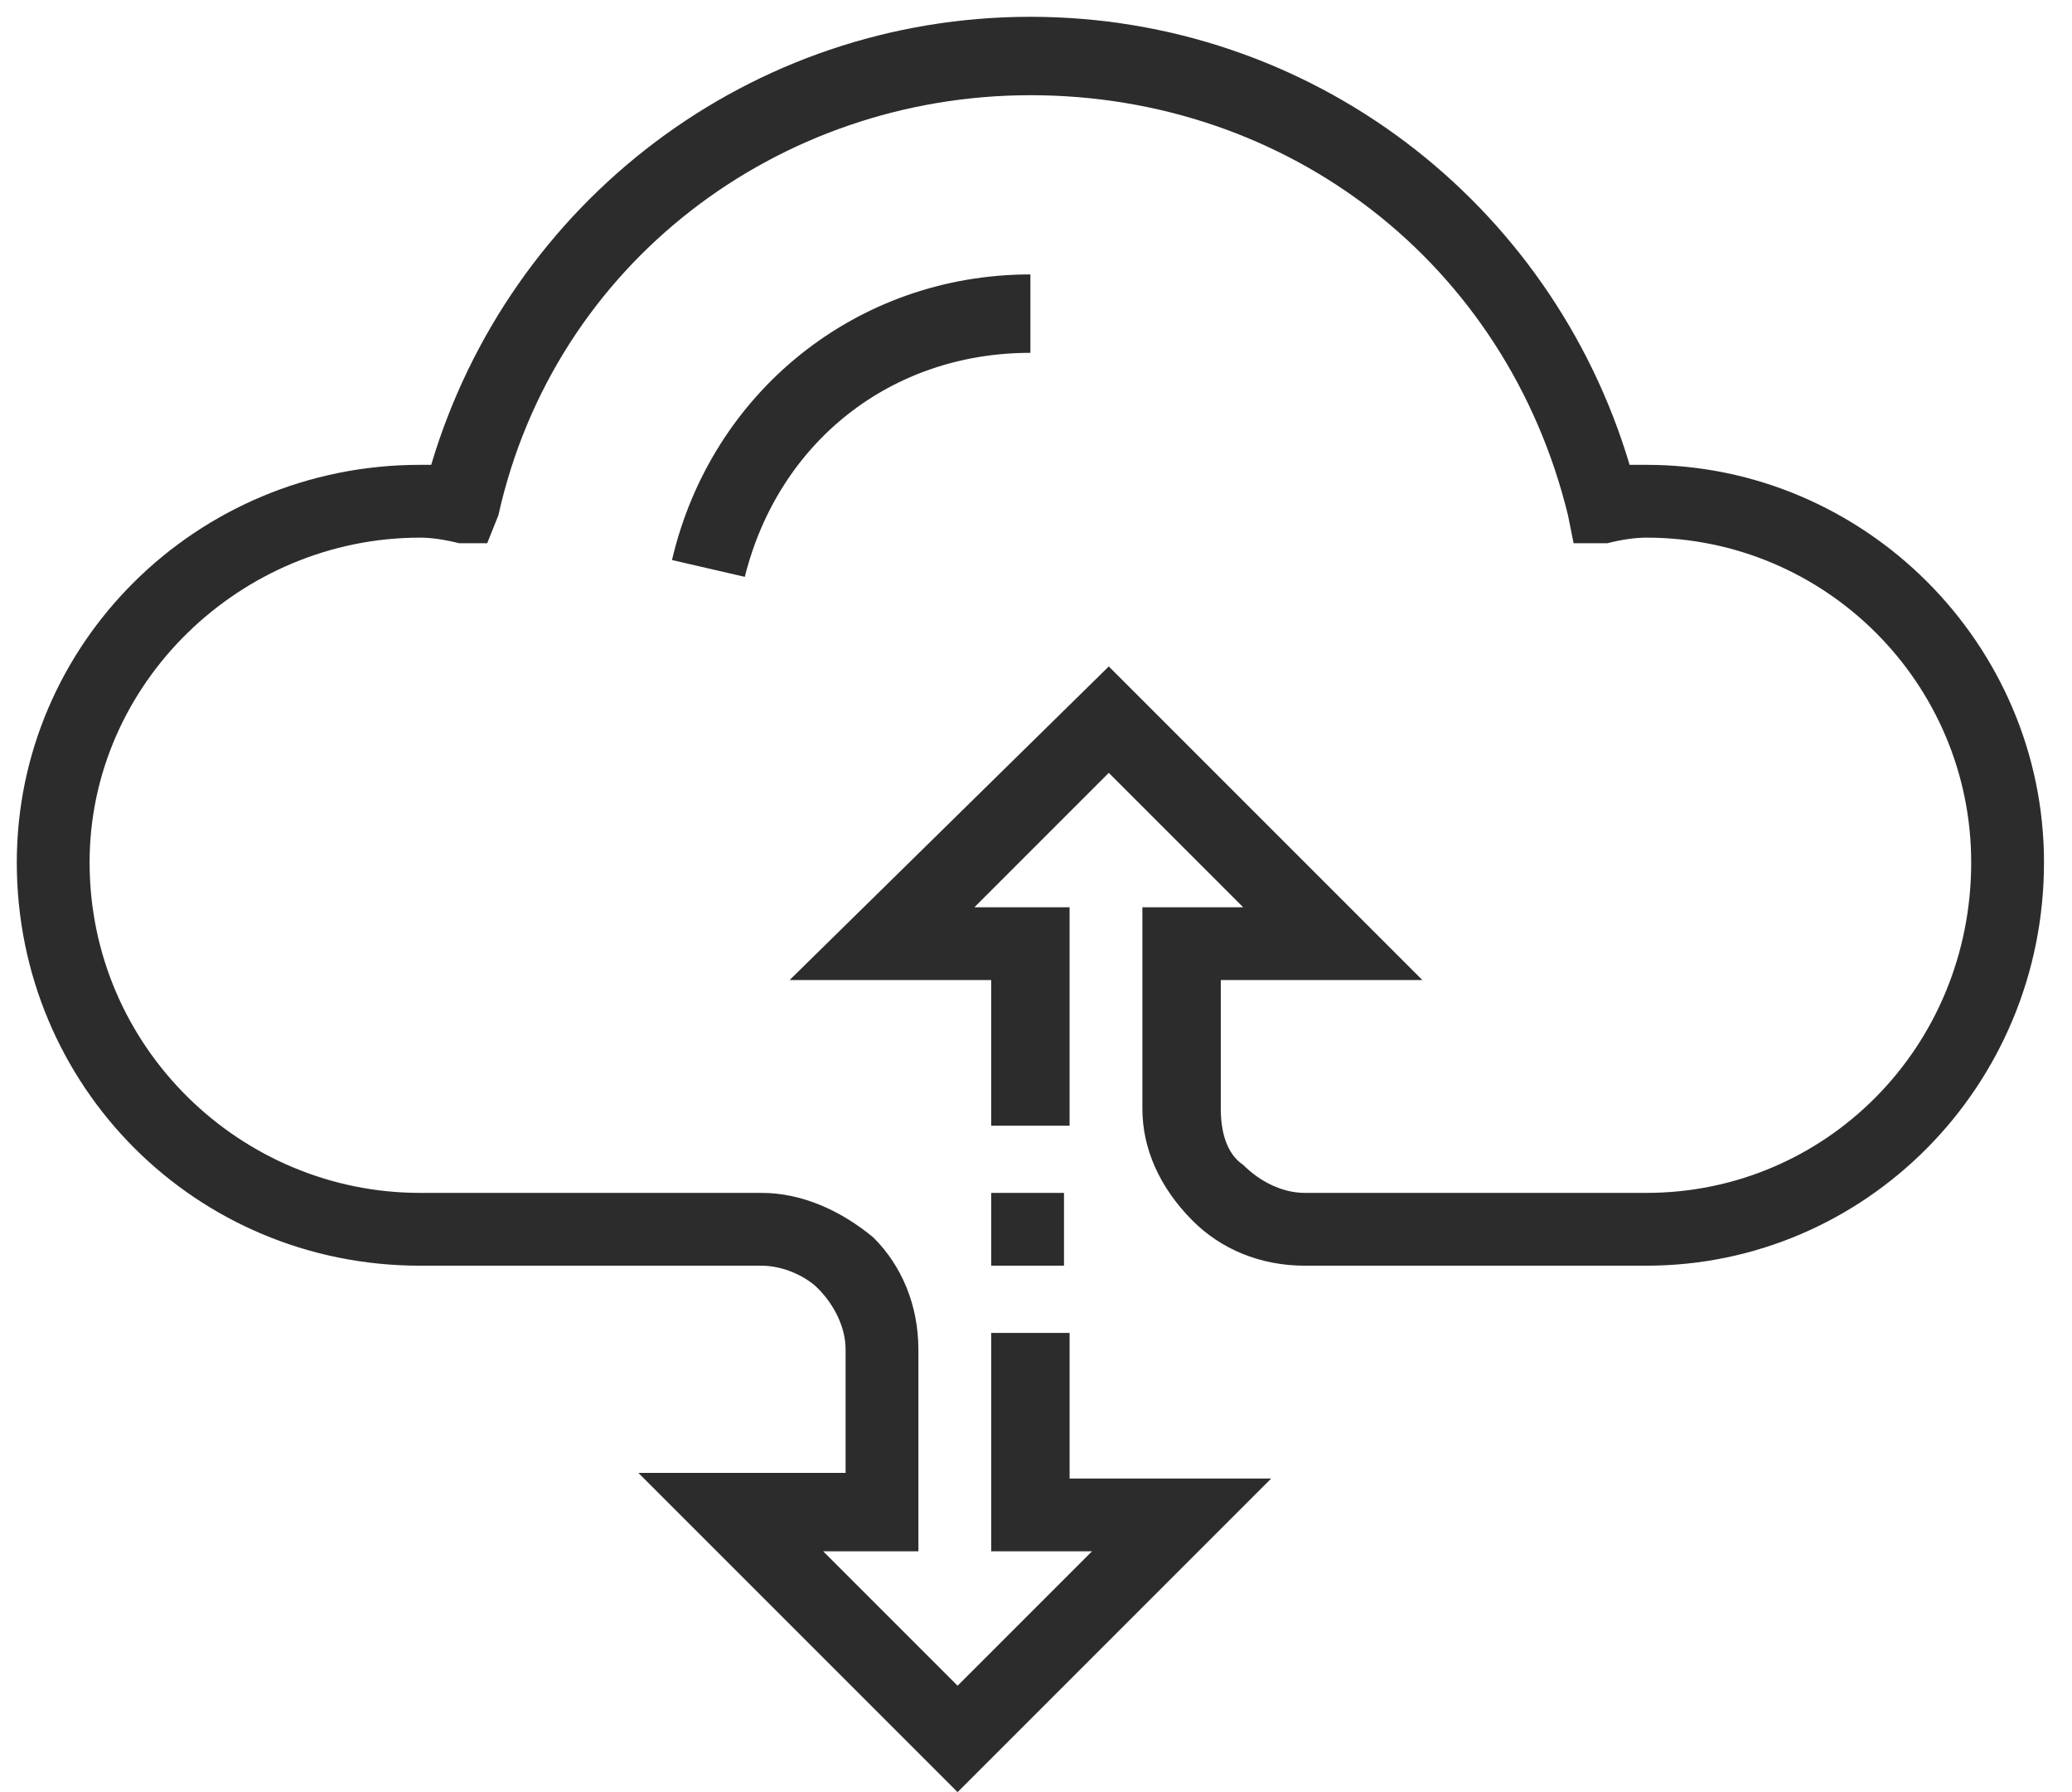
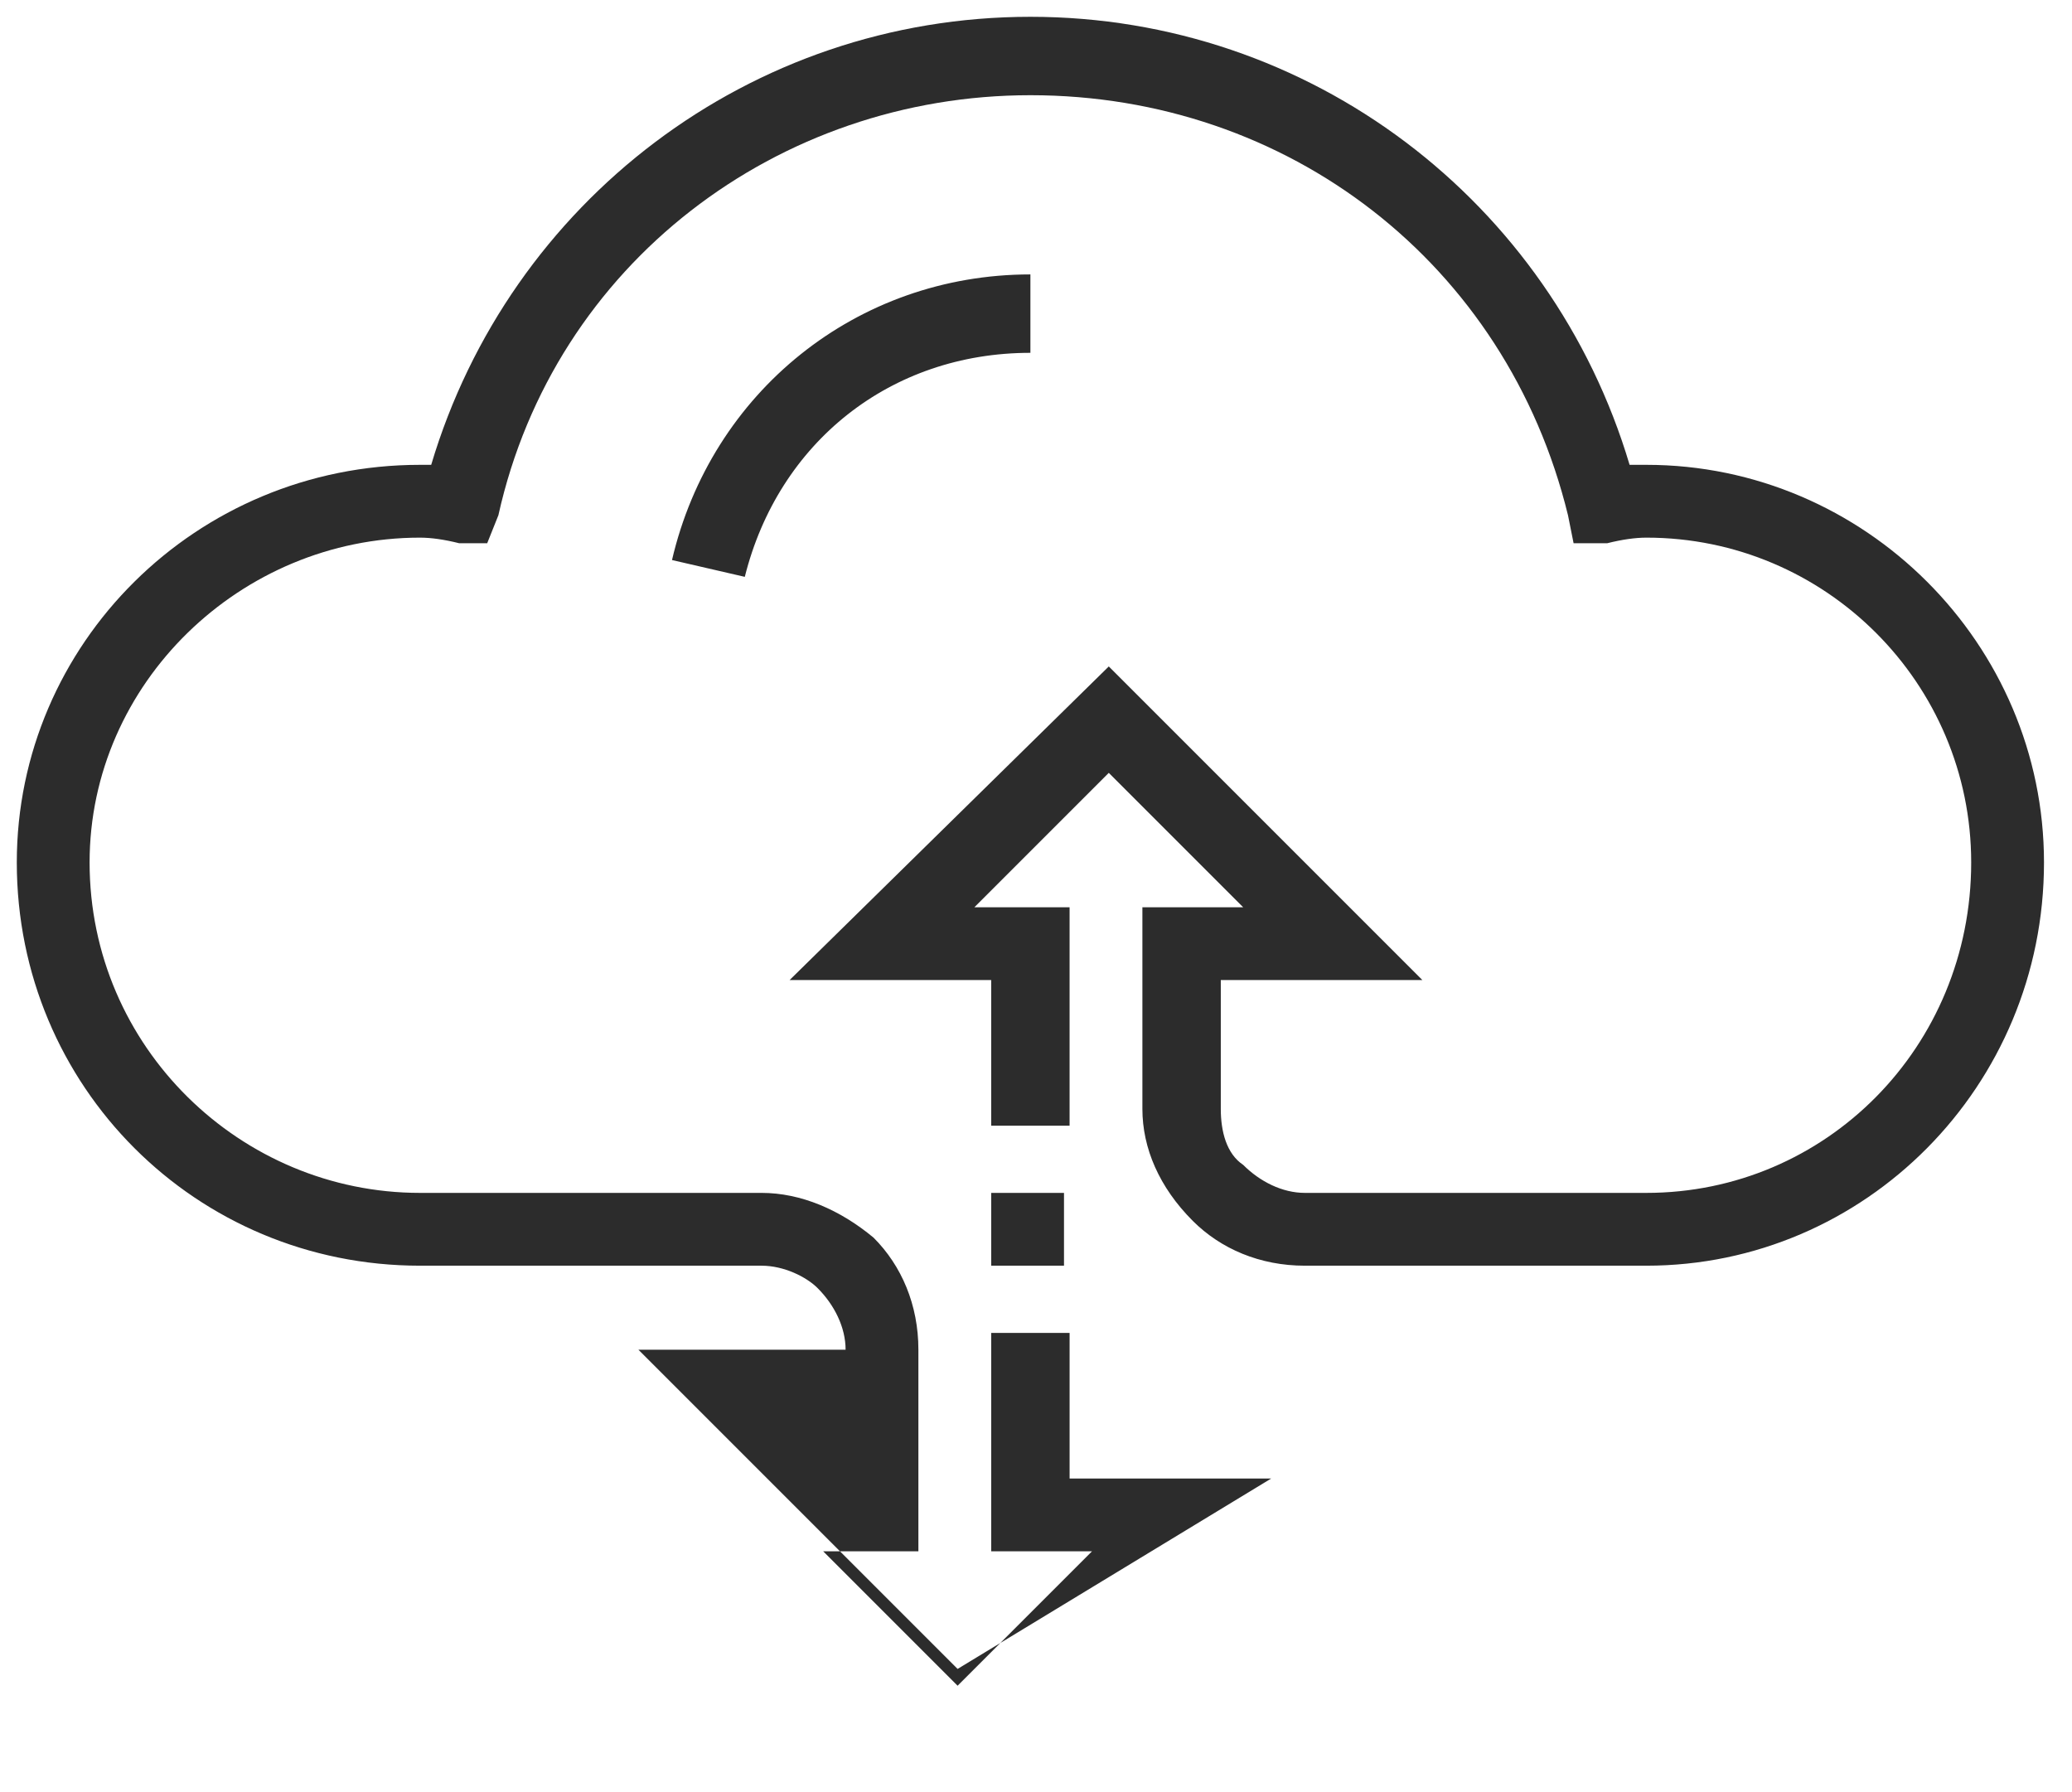
<svg xmlns="http://www.w3.org/2000/svg" version="1.2" viewBox="0 0 37 32" width="37" height="32">
  <title>Cloud download icon</title>
  <style>
		.s0 { fill: #2c2c2c } 
	</style>
-   <path class="s0" d="m22.7 26.4h-3.6v-2.6h-1.4v3.9h1.8l-2.4 2.4-2.4-2.4h1.7v-3.6c0-0.8-0.3-1.5-0.8-2-0.6-0.5-1.3-0.8-2-0.8h-6.1c-3.2 0-5.9-2.6-5.9-5.9 0-3.2 2.7-5.8 5.9-5.8q0.3 0 0.7 0.1h0.5l0.2-0.5c1-4.5 5-7.5 9.5-7.5 4.6 0 8.5 3 9.6 7.5l0.1 0.5h0.6q0.4-0.1 0.7-0.1c3.2 0 5.8 2.6 5.8 5.8 0 3.3-2.6 5.9-5.8 5.9h-6.1c-0.4 0-0.8-0.2-1.1-0.5-0.3-0.2-0.4-0.6-0.4-1v-2.3h3.6l-5.6-5.6-5.7 5.6h3.6v2.6h1.4v-3.9h-1.7l2.4-2.4 2.4 2.4h-1.8v3.6c0 0.7 0.3 1.4 0.9 2 0.5 0.5 1.2 0.8 2 0.8h6.1c3.9 0 7.1-3.2 7.1-7.2 0-3.9-3.2-7.1-7.1-7.1q-0.2 0-0.3 0c-1.4-4.7-5.7-8-10.7-8-5 0-9.3 3.3-10.7 8q-0.1 0-0.2 0c-4 0-7.2 3.2-7.2 7.1 0 4 3.2 7.2 7.2 7.2h6.1c0.4 0 0.8 0.2 1 0.4 0.3 0.3 0.5 0.7 0.5 1.1v2.2h-3.7l5.7 5.7zm-4.3-20.1v-1.4c-3.1 0-5.7 2.1-6.4 5.1l1.3 0.3c0.6-2.4 2.6-4 5.1-4zm0.6 15h-1.3v1.3h1.3z" />
+   <path class="s0" d="m22.7 26.4h-3.6v-2.6h-1.4v3.9h1.8l-2.4 2.4-2.4-2.4h1.7v-3.6c0-0.8-0.3-1.5-0.8-2-0.6-0.5-1.3-0.8-2-0.8h-6.1c-3.2 0-5.9-2.6-5.9-5.9 0-3.2 2.7-5.8 5.9-5.8q0.3 0 0.7 0.1h0.5l0.2-0.5c1-4.5 5-7.5 9.5-7.5 4.6 0 8.5 3 9.6 7.5l0.1 0.5h0.6q0.4-0.1 0.7-0.1c3.2 0 5.8 2.6 5.8 5.8 0 3.3-2.6 5.9-5.8 5.9h-6.1c-0.4 0-0.8-0.2-1.1-0.5-0.3-0.2-0.4-0.6-0.4-1v-2.3h3.6l-5.6-5.6-5.7 5.6h3.6v2.6h1.4v-3.9h-1.7l2.4-2.4 2.4 2.4h-1.8v3.6c0 0.7 0.3 1.4 0.9 2 0.5 0.5 1.2 0.8 2 0.8h6.1c3.9 0 7.1-3.2 7.1-7.2 0-3.9-3.2-7.1-7.1-7.1q-0.2 0-0.3 0c-1.4-4.7-5.7-8-10.7-8-5 0-9.3 3.3-10.7 8q-0.1 0-0.2 0c-4 0-7.2 3.2-7.2 7.1 0 4 3.2 7.2 7.2 7.2h6.1c0.4 0 0.8 0.2 1 0.4 0.3 0.3 0.5 0.7 0.5 1.1h-3.7l5.7 5.7zm-4.3-20.1v-1.4c-3.1 0-5.7 2.1-6.4 5.1l1.3 0.3c0.6-2.4 2.6-4 5.1-4zm0.6 15h-1.3v1.3h1.3z" />
</svg>